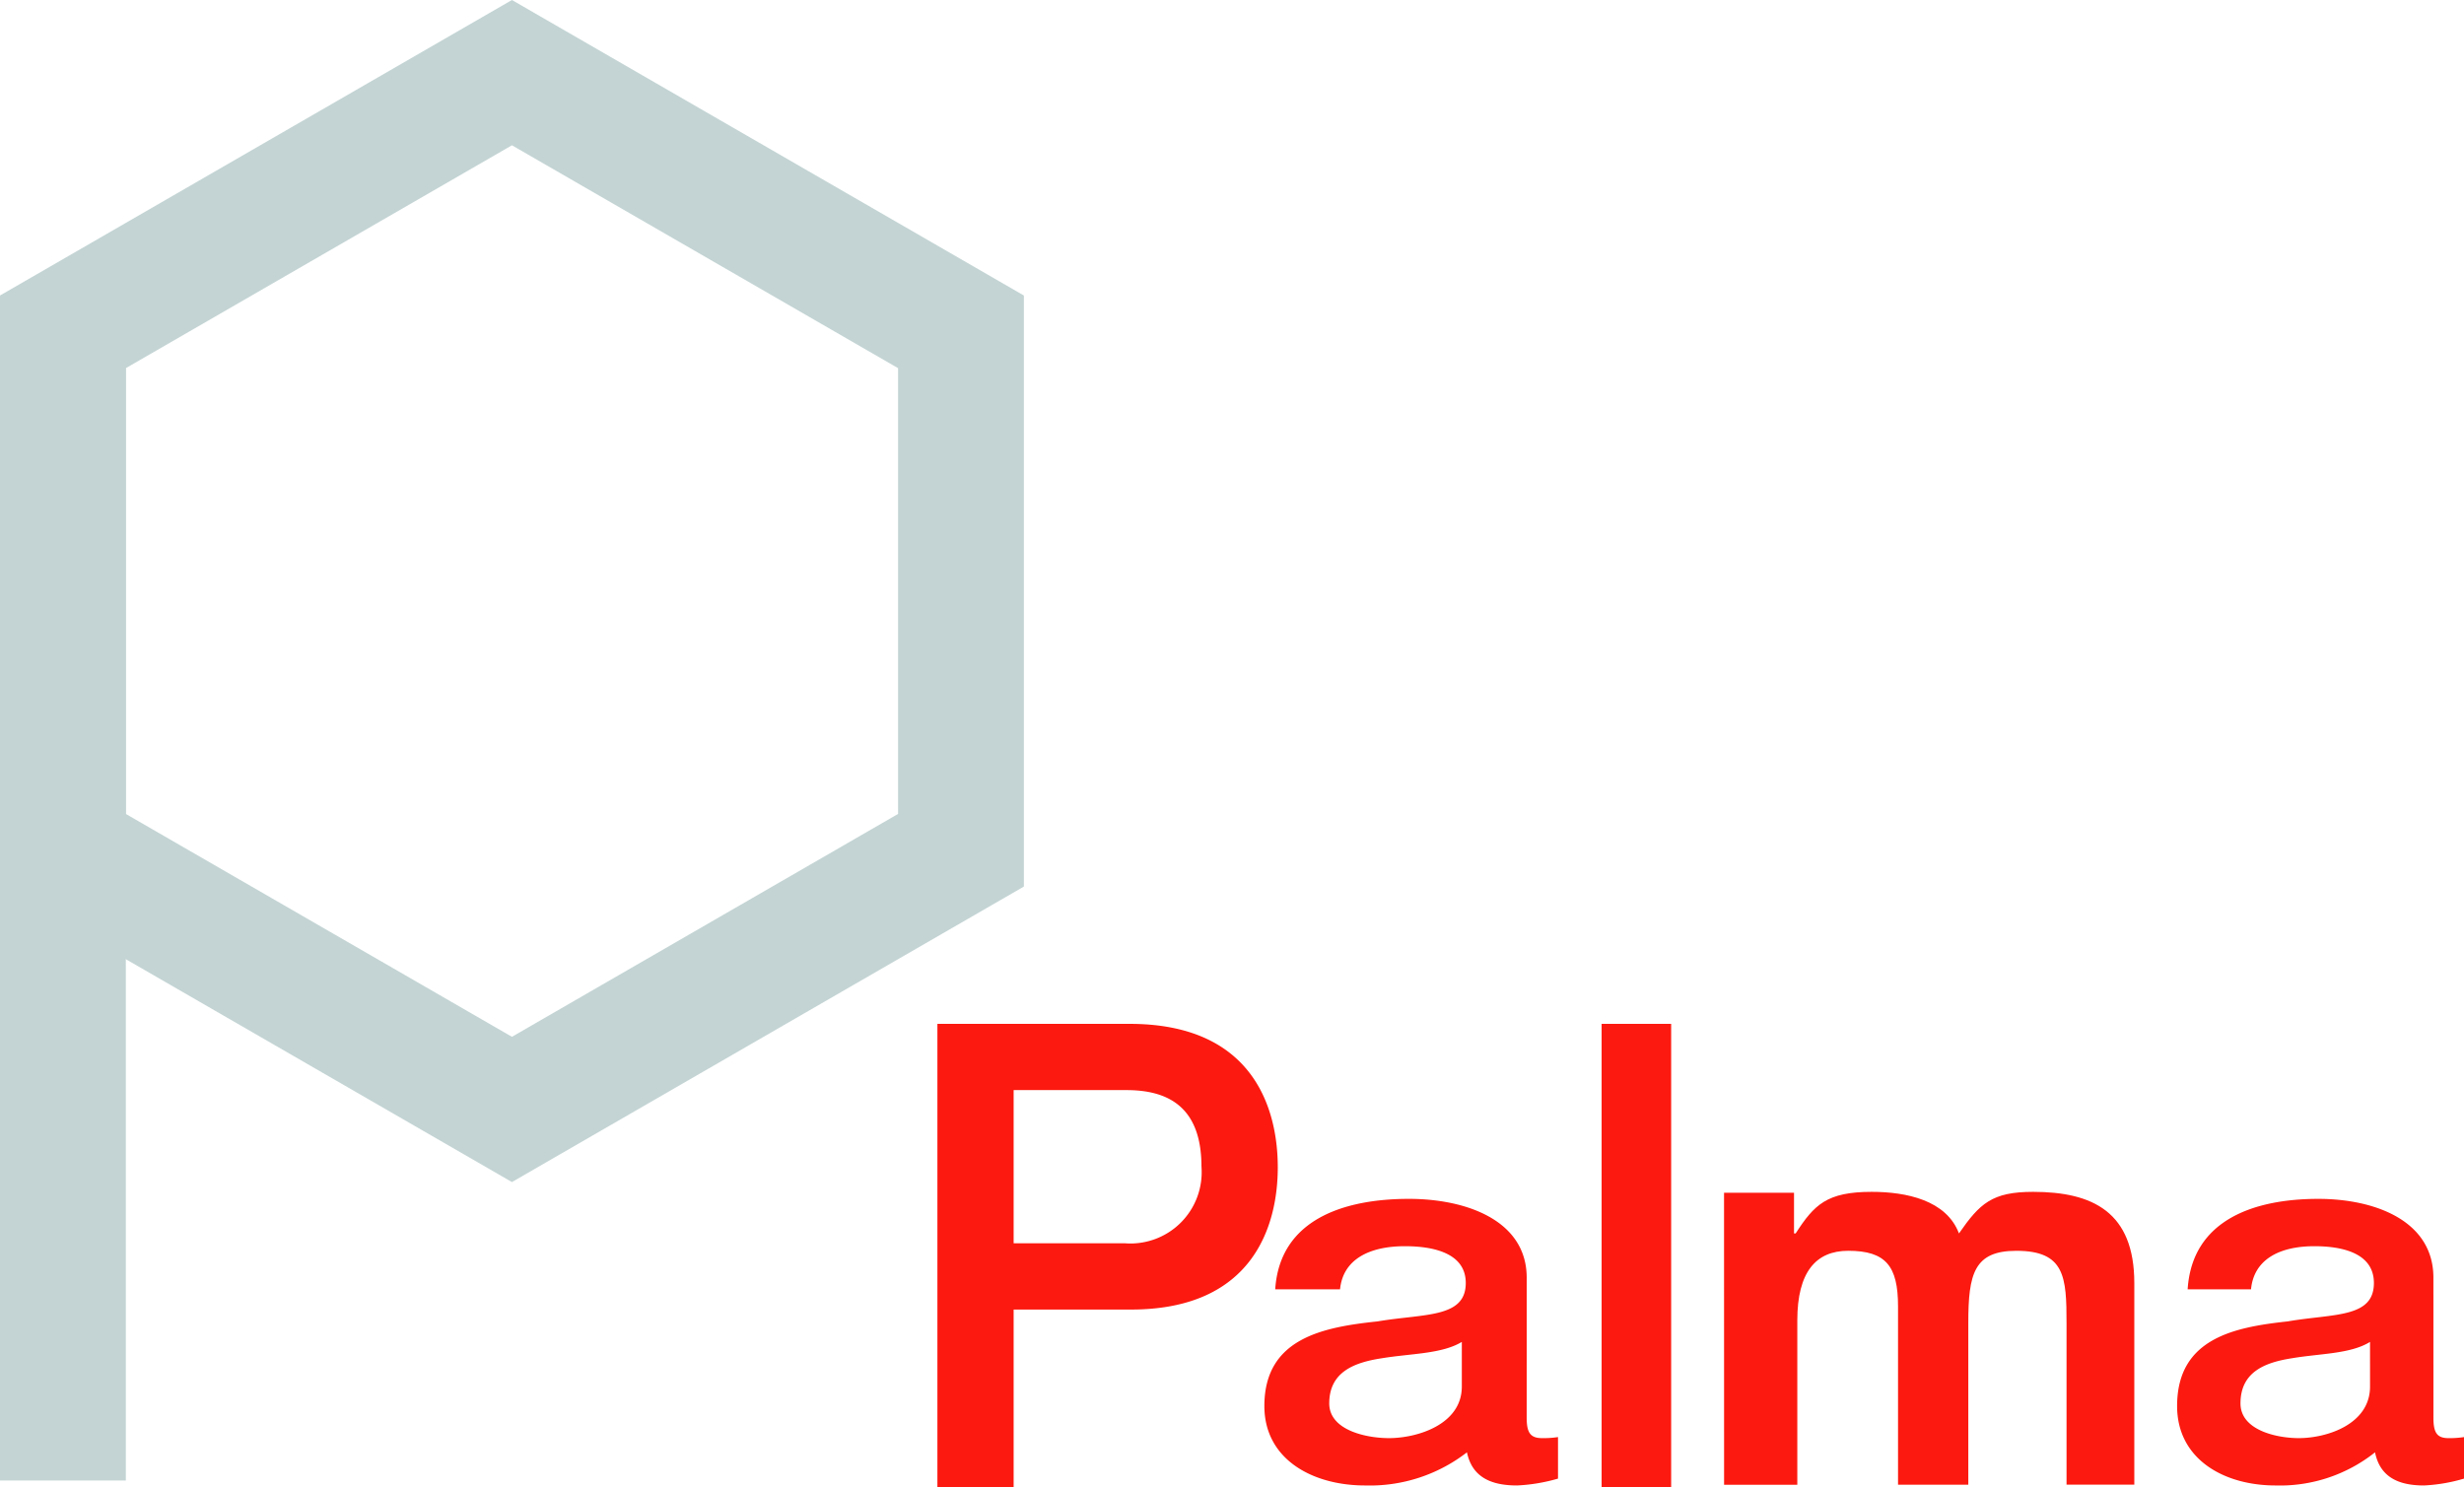
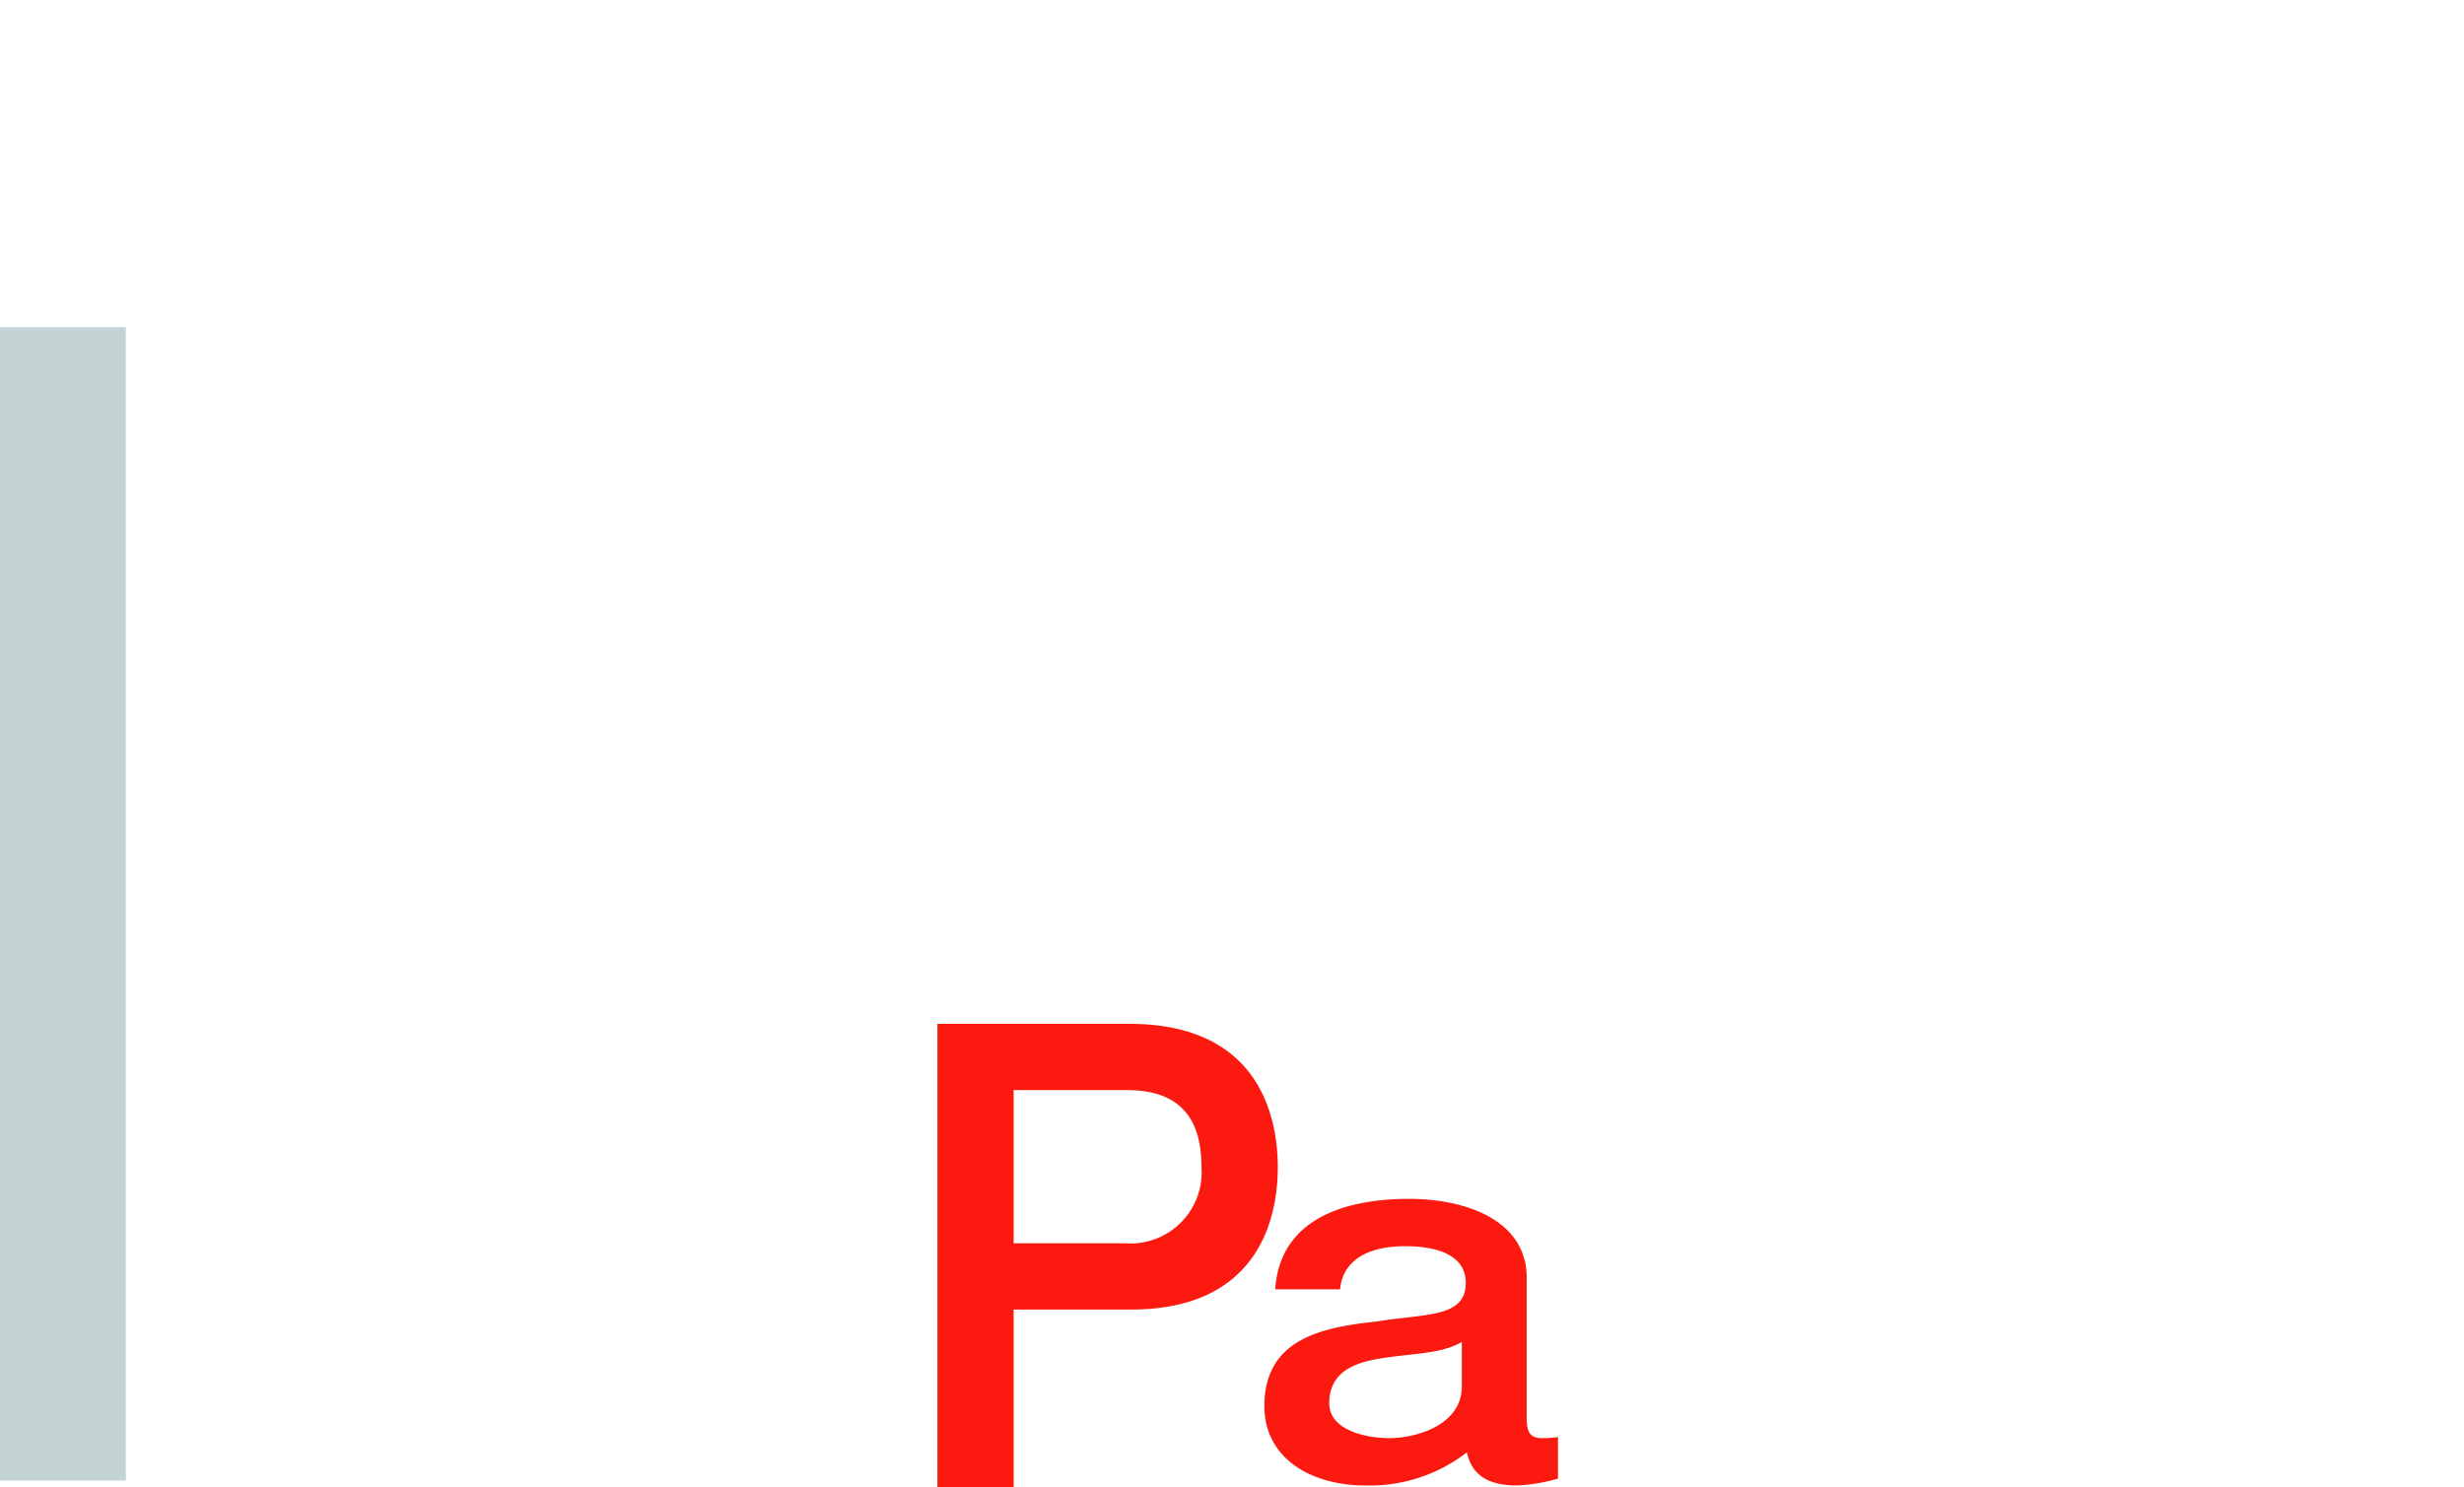
<svg xmlns="http://www.w3.org/2000/svg" id="logo" width="159" height="96" viewBox="0 0 159 96">
  <defs>
    <clipPath id="clip-path">
      <rect id="長方形_6393" data-name="長方形 6393" width="159" height="96" fill="none" />
    </clipPath>
  </defs>
  <g id="logo-2" data-name="logo" clip-path="url(#clip-path)">
    <path id="パス_65159" data-name="パス 65159" d="M66.233,72.556h12.4c8.031,0,9.564,5.532,9.564,9.261,0,3.687-1.533,9.219-9.564,9.178H71.152v11.481H66.233Zm4.919,14.163h7.2a4.6,4.6,0,0,0,4.921-4.944c0-3.939-2.244-4.944-4.844-4.944H71.152Z" transform="translate(-5.743 -6.475)" fill="#fc190f" />
    <path id="パス_65160" data-name="パス 65160" d="M106.263,99.076c0,.951.22,1.324.992,1.324a6.248,6.248,0,0,0,1.029-.068v2.681a11.342,11.342,0,0,1-2.644.442c-1.69,0-2.9-.544-3.232-2.138a10.243,10.243,0,0,1-6.572,2.138c-3.414,0-6.5-1.7-6.5-5.125,0-4.377,3.781-5.091,7.307-5.464,3.01-.51,5.689-.2,5.689-2.478,0-2-2.238-2.375-3.926-2.375-2.352,0-4,.883-4.187,2.783H90.036c.292-4.514,4.441-5.838,8.628-5.838,3.708,0,7.6,1.393,7.6,5.091Zm-4.186-4.886c-1.284.781-3.3.747-5.141,1.052-1.8.271-3.414.883-3.414,2.918,0,1.731,2.386,2.24,3.855,2.24,1.836,0,4.7-.883,4.7-3.326Z" transform="translate(-7.747 -7.582)" fill="#fc190f" />
-     <rect id="長方形_6392" data-name="長方形 6392" width="4.487" height="29.919" transform="translate(103.351 66.081)" fill="#fc190f" />
-     <path id="パス_65161" data-name="パス 65161" d="M121.814,84.521h4.515v2.624h.105c1.2-1.859,2.015-2.684,4.91-2.684,2.226,0,4.817.534,5.629,2.684,1.342-1.933,2.133-2.684,4.78-2.684,3.847,0,6.535,1.3,6.535,5.89v13.008h-4.373V92.945c0-2.988-.1-4.679-3.239-4.679-2.72,0-3.1,1.473-3.1,4.643v10.451h-4.534V91.852c0-2.588-.777-3.587-3.213-3.587-2.083,0-3.287,1.363-3.287,4.5v10.6h-4.725Z" transform="translate(-10.563 -7.538)" fill="#fc190f" />
-     <path id="パス_65162" data-name="パス 65162" d="M170.366,99.076c0,.951.214,1.324.968,1.324a5.974,5.974,0,0,0,1.006-.068v2.681a10.855,10.855,0,0,1-2.585.442c-1.65,0-2.836-.544-3.157-2.138a9.859,9.859,0,0,1-6.422,2.138c-3.336,0-6.35-1.7-6.35-5.125,0-4.377,3.7-5.091,7.14-5.464,2.942-.51,5.559-.2,5.559-2.478,0-2-2.187-2.375-3.837-2.375-2.3,0-3.912.883-4.092,2.783h-4.089c.286-4.514,4.341-5.838,8.431-5.838,3.624,0,7.427,1.393,7.427,5.091Zm-4.091-4.886c-1.254.781-3.229.747-5.023,1.052-1.756.271-3.336.883-3.336,2.918,0,1.731,2.333,2.24,3.767,2.24,1.794,0,4.592-.883,4.592-3.326Z" transform="translate(-13.339 -7.582)" fill="#fc190f" />
  </g>
-   <path id="パス_65158" data-name="パス 65158" d="M8.12,52.532V23.761L33.035,9.377,57.951,23.761V52.532L33.035,66.916ZM33.035,0,0,19.072V57.22L33.035,76.292,66.07,57.22V19.072Z" fill="#c4d4d4" />
  <rect id="長方形_6391" data-name="長方形 6391" width="8.12" height="74.433" transform="translate(0 21.121)" fill="#c4d4d4" />
</svg>